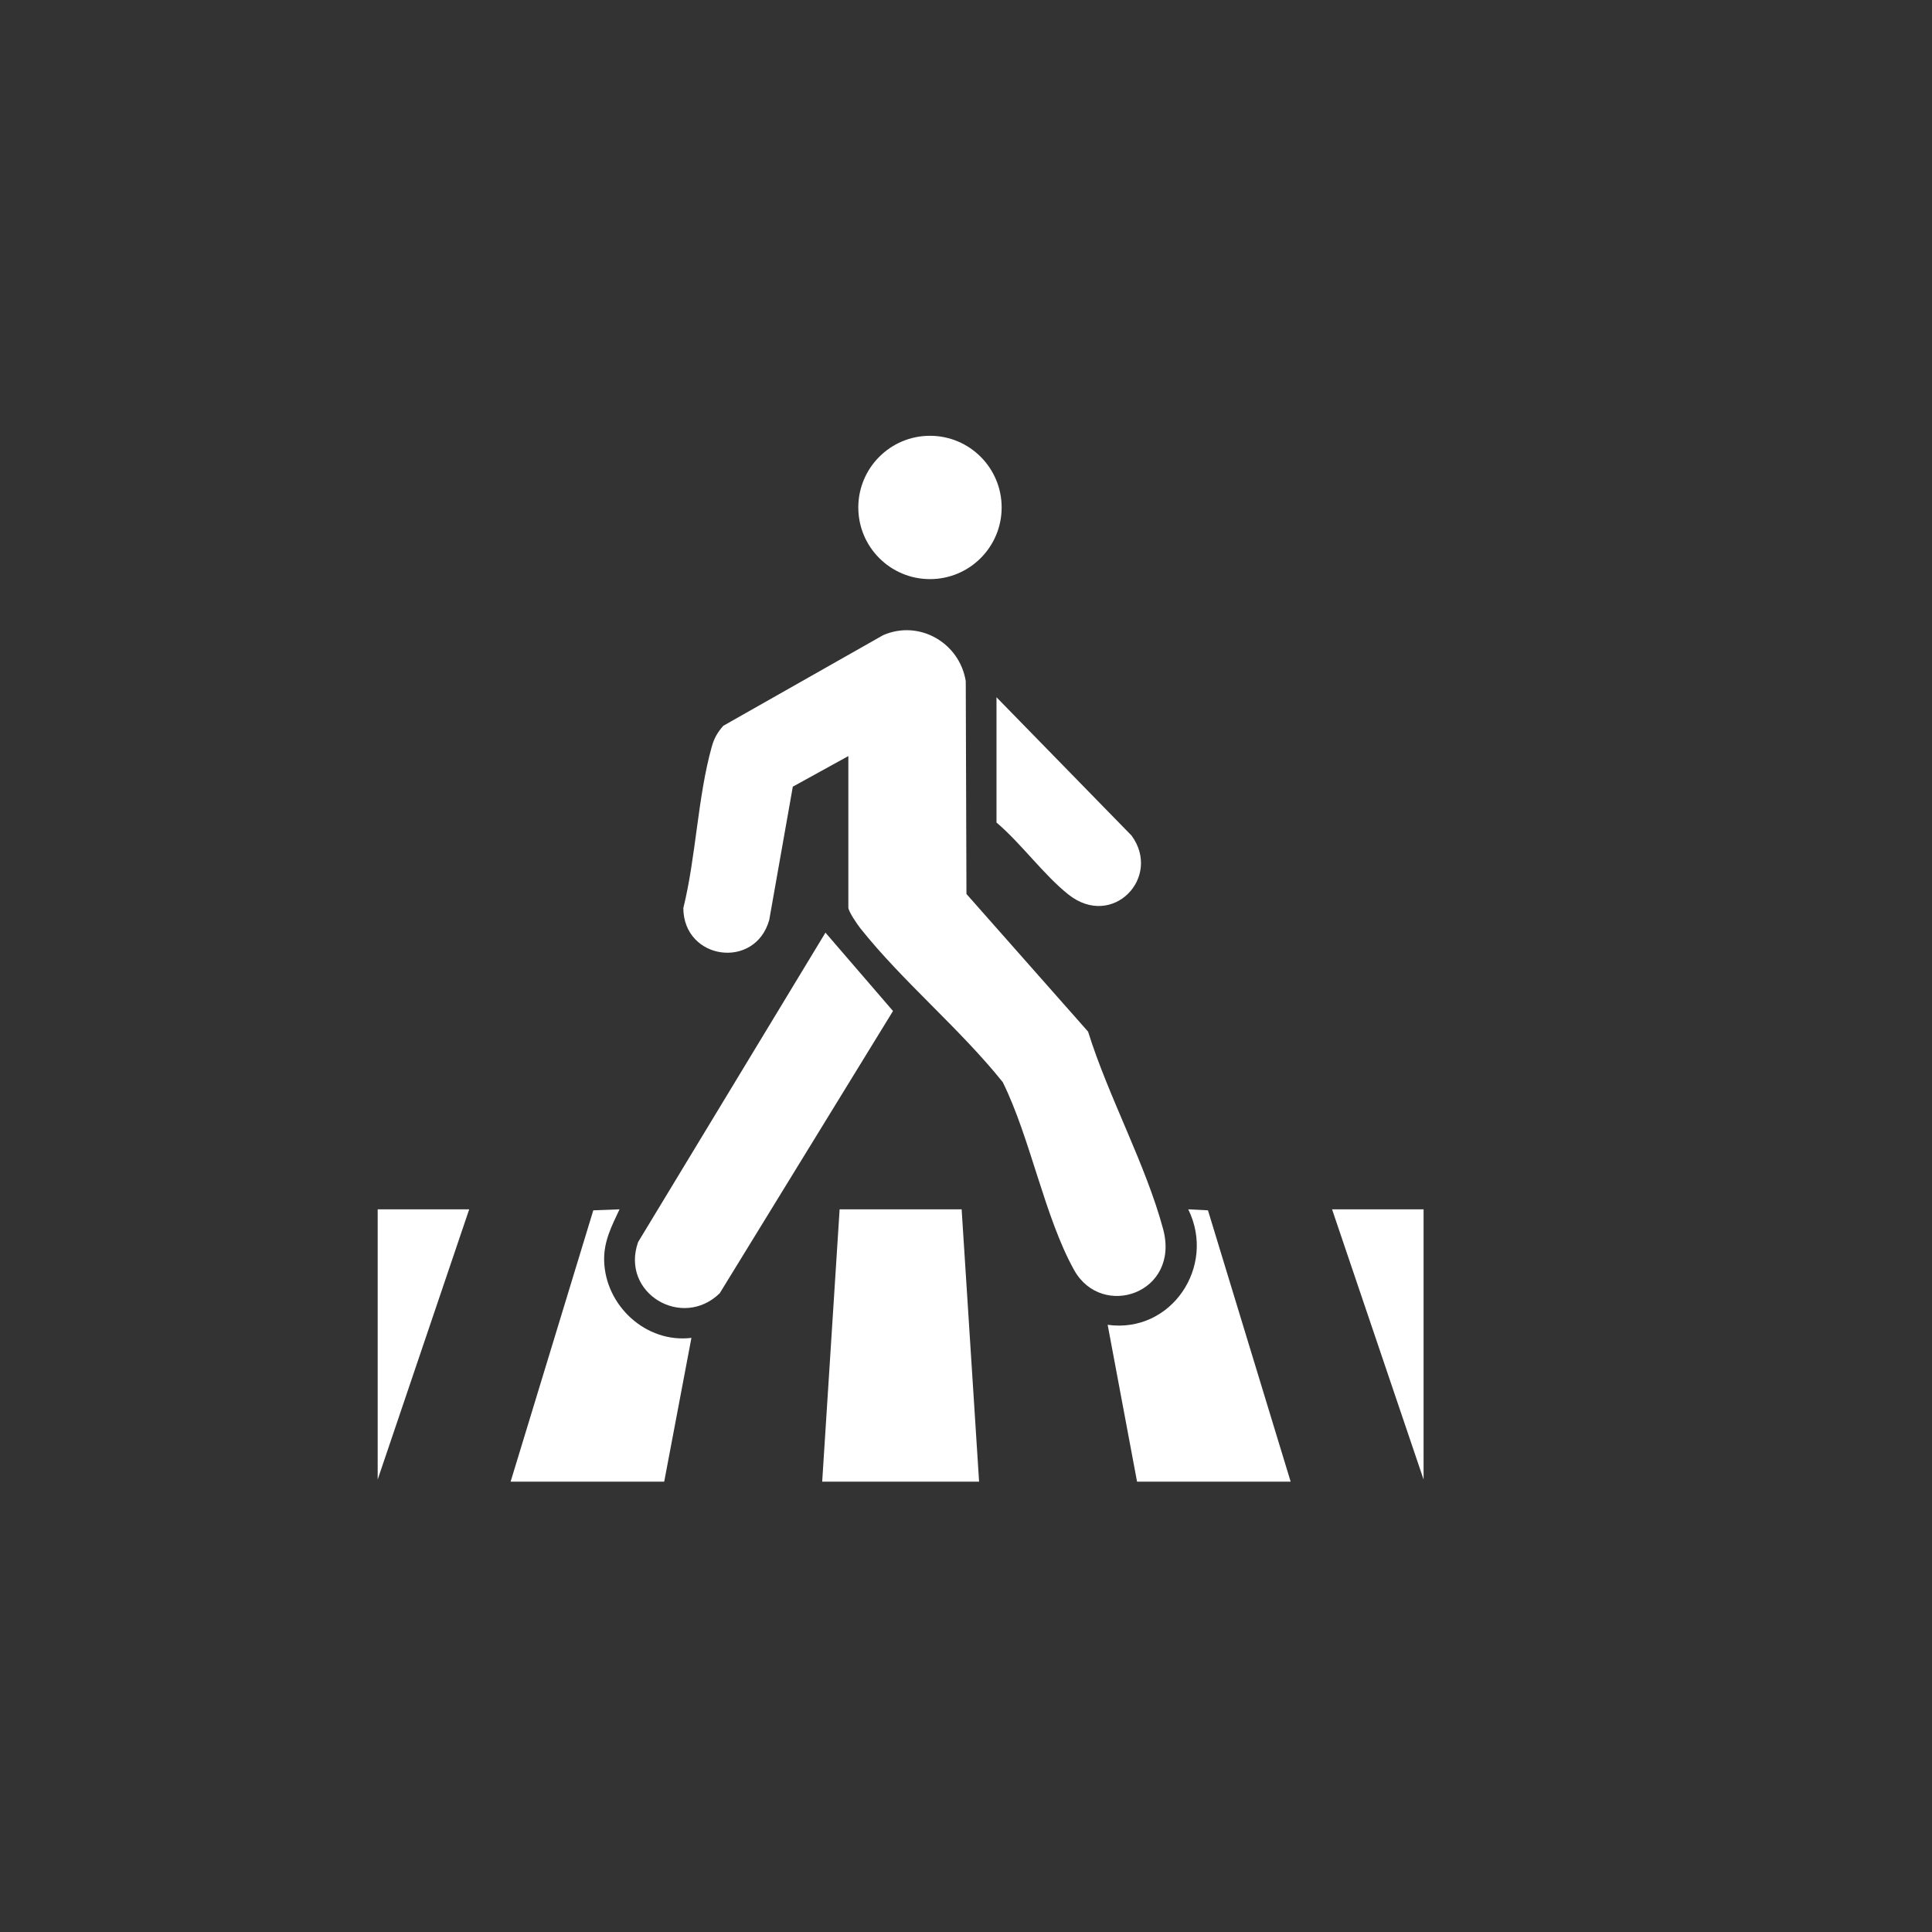
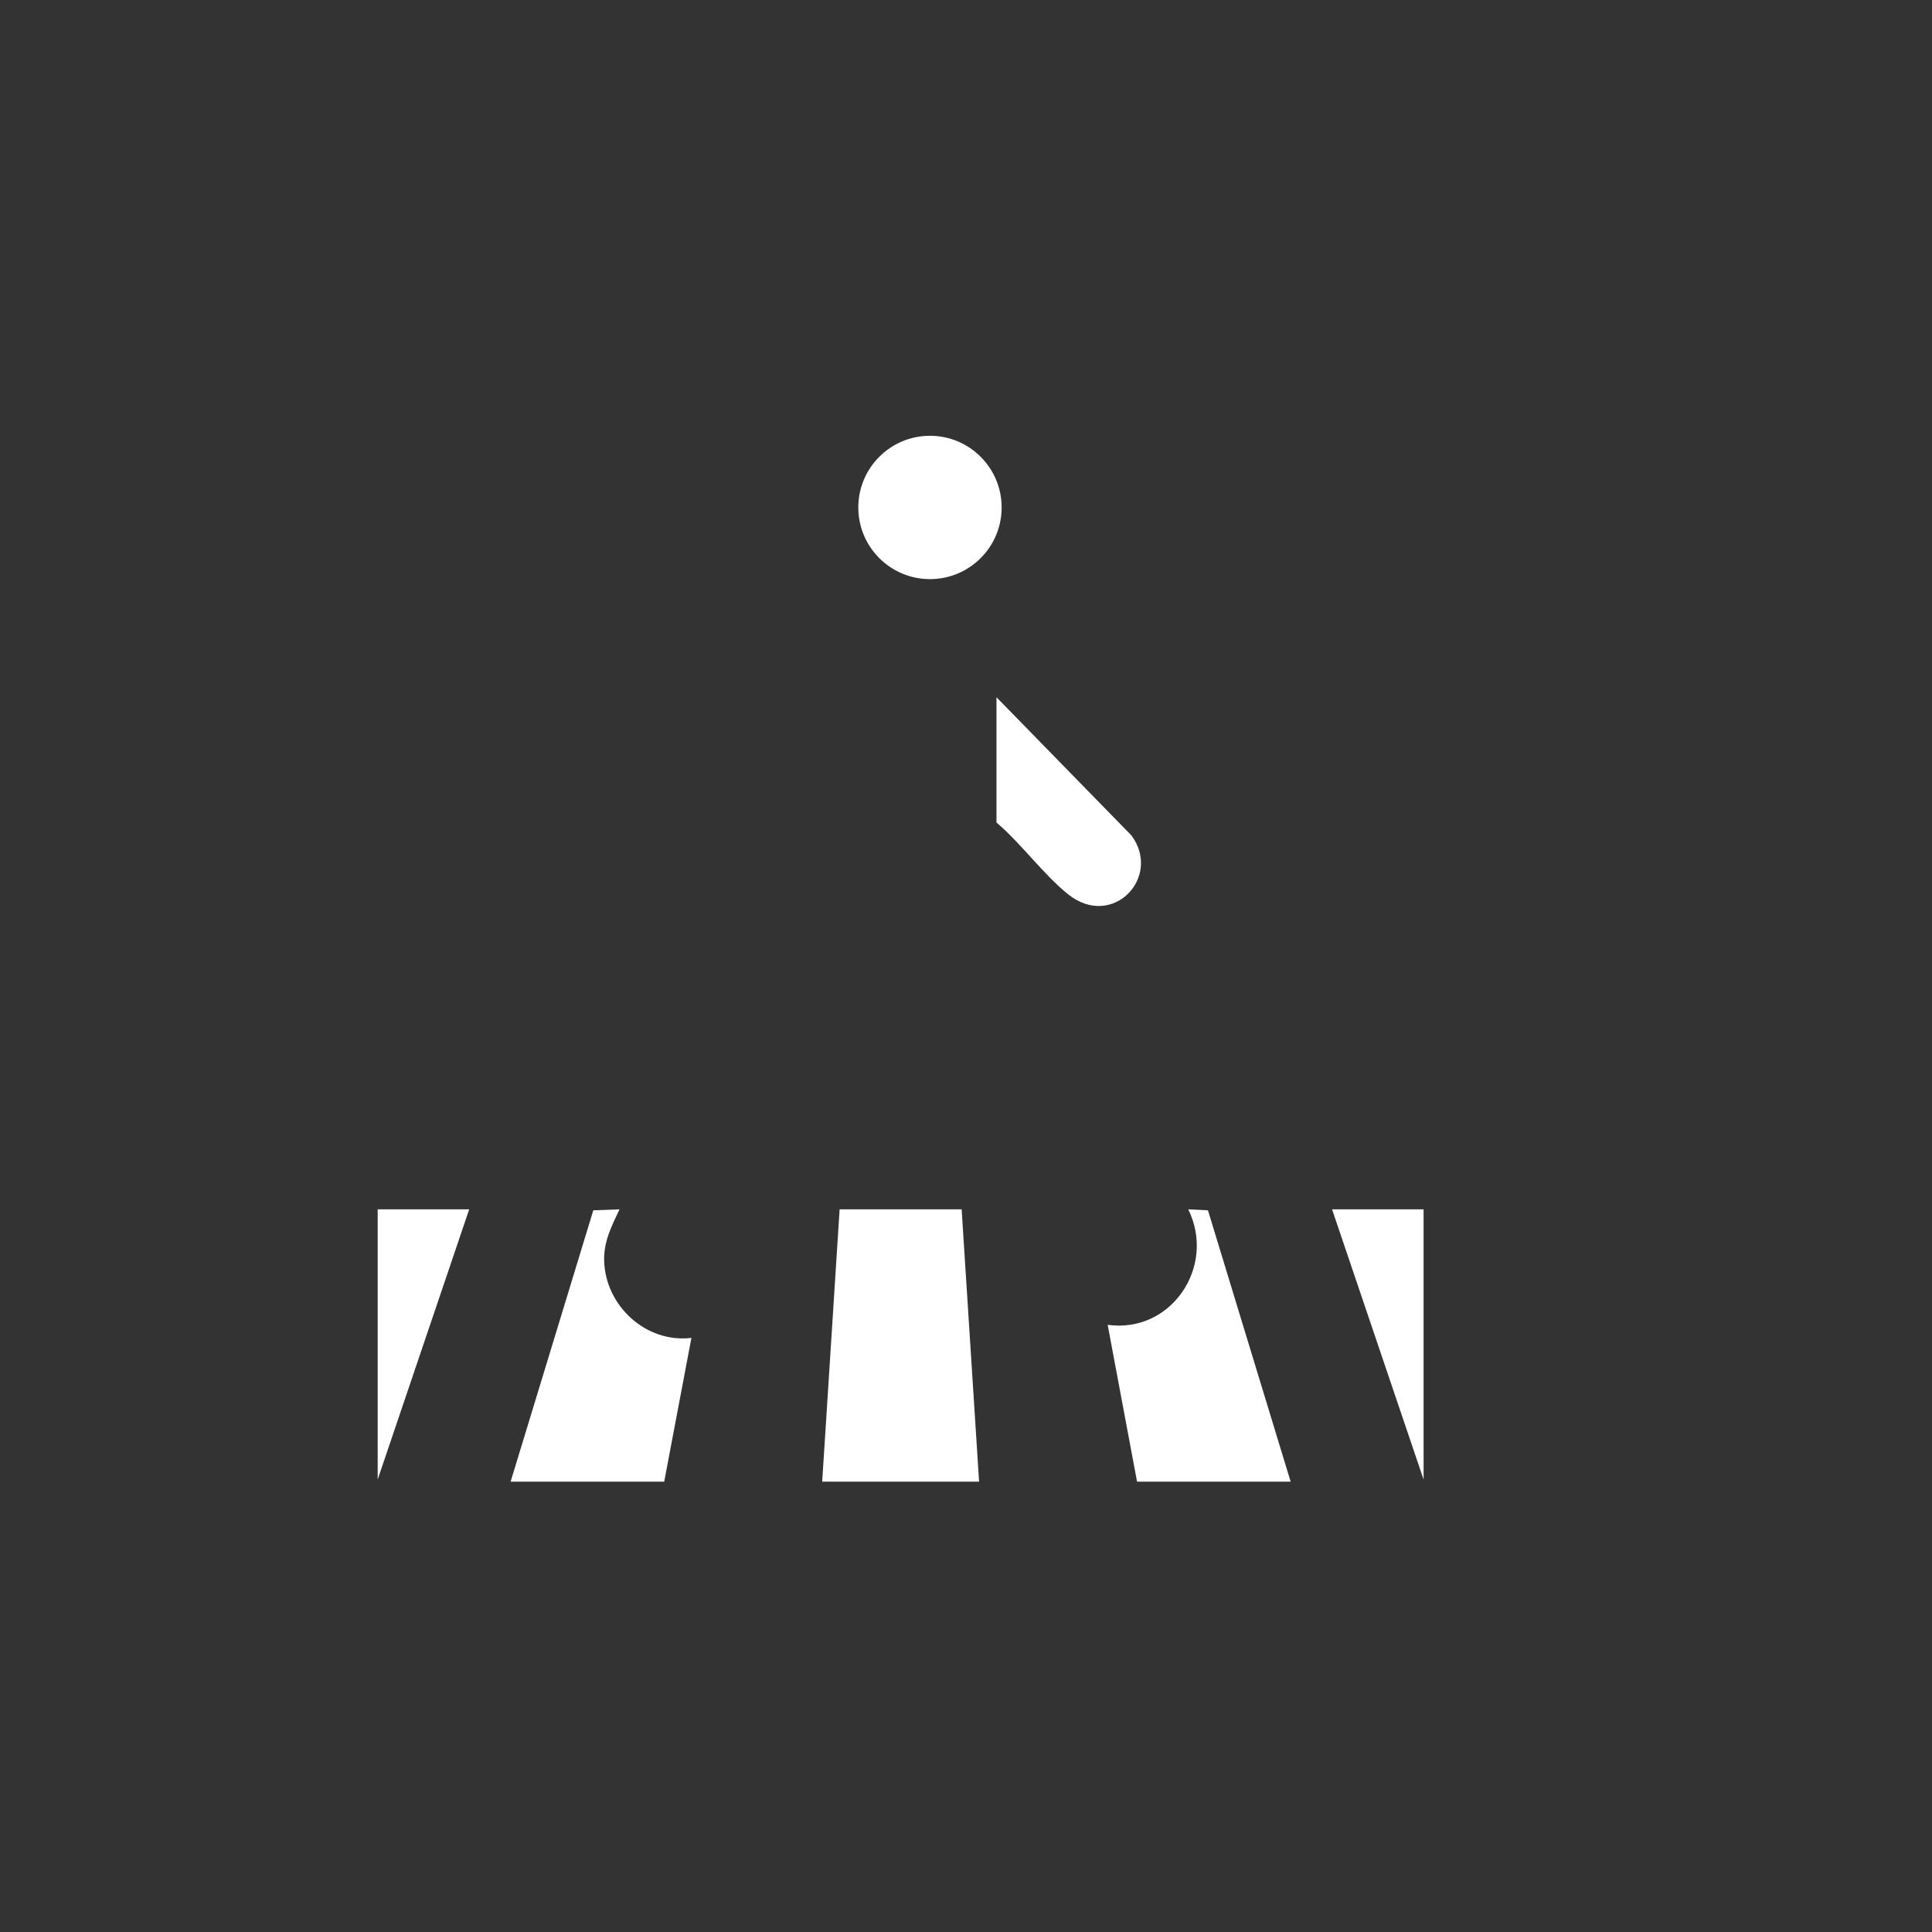
<svg xmlns="http://www.w3.org/2000/svg" width="133" height="133" viewBox="0 0 133 133" fill="none">
  <rect x="0" y="0" width="133" height="133" fill="#333333" stroke="none" />
  <g clip-path="url(#clip0_61_736)">
-     <path d="M35.15 102L40.843 83.319L42.648 83.251C42.109 84.407 41.558 85.443 41.59 86.78C41.665 89.888 44.478 92.483 47.598 92.1L45.724 102H35.15Z" fill="white" />
+     <path d="M35.15 102L40.843 83.319L42.648 83.251C42.109 84.407 41.558 85.443 41.59 86.78C41.665 89.888 44.478 92.483 47.598 92.1L45.724 102Z" fill="white" />
    <path d="M32.3 83.251L26 101.85V83.251H32.3Z" fill="white" />
    <path d="M66.2 83.251L67.401 102H56.6L57.8 83.251H66.2Z" fill="white" />
    <path d="M88.85 102H78.276L76.252 91.201C80.62 91.812 83.742 87.193 81.8 83.251L83.157 83.319L88.85 102Z" fill="white" />
    <path d="M98 83.251V101.85L91.7 83.251H98Z" fill="white" />
    <path d="M64.02 39.867C66.745 39.867 68.954 37.659 68.954 34.934C68.954 32.209 66.745 30 64.02 30C61.295 30 59.086 32.209 59.086 34.934C59.086 37.659 61.295 39.867 64.02 39.867Z" fill="white" />
-     <path d="M58.399 52.049L54.578 54.154L52.955 63.33C51.991 66.776 47.061 66.095 47.041 62.514C47.913 58.989 48.029 54.871 48.995 51.418C49.165 50.811 49.378 50.442 49.79 49.965L60.8 43.723C63.291 42.643 66.06 44.258 66.483 46.889L66.531 61.542L74.905 71.019C76.286 75.462 78.879 80.173 80.069 84.606C81.26 89.038 75.853 90.858 73.943 87.431C71.915 83.796 70.927 78.329 69.03 74.496C66.088 70.819 62.124 67.552 59.225 63.901C59.016 63.638 58.401 62.742 58.401 62.474V52.049H58.399Z" fill="white" />
-     <path d="M56.824 64.203L61.475 69.598L49.548 89.026C46.965 91.551 42.693 89.022 43.927 85.505L56.824 64.205V64.203Z" fill="white" />
    <path d="M68.599 47.999L77.899 57.524C79.999 60.398 76.582 63.989 73.546 61.576C71.841 60.22 70.296 58.059 68.599 56.624V47.999Z" fill="white" />
  </g>
  <defs>
    <clipPath id="clip0_61_736">
      <rect width="72" height="72" fill="white" transform="translate(26 30)" />
    </clipPath>
  </defs>
</svg>